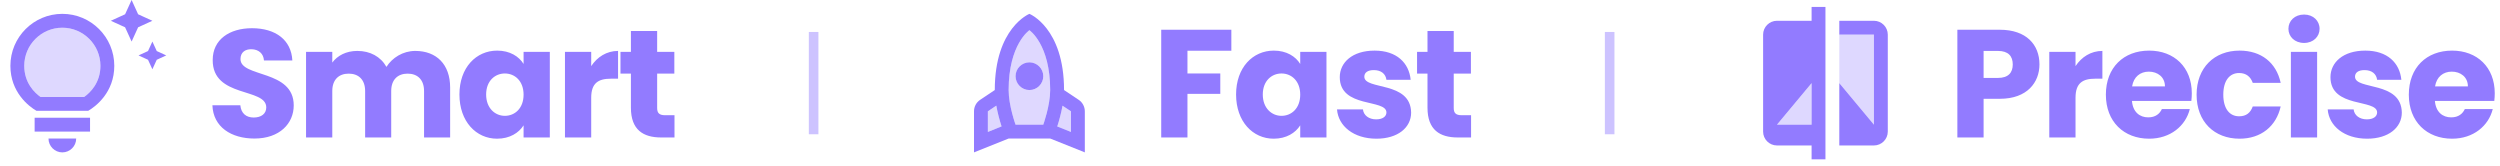
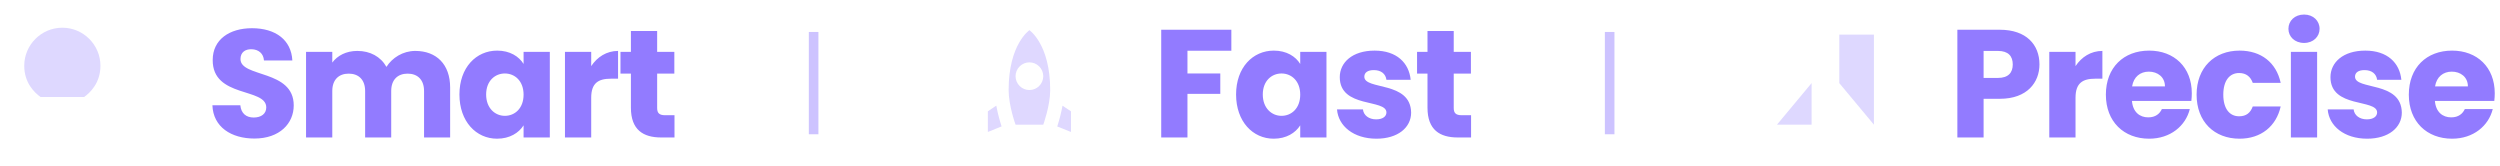
<svg xmlns="http://www.w3.org/2000/svg" width="782" height="52" viewBox="0 0 782 52" fill="#927bff">
  <g clip-path="url(#clip0_152_39)">
    <path opacity="0.3" d="M31.417 20.583C31.417 14.018 26.065 8.667 19.5 8.667C12.935 8.667 7.583 14.018 7.583 20.583C7.583 25.935 10.812 29.012 12.675 30.333H26.325C28.188 29.012 31.417 25.935 31.417 20.583Z" fill="#927bff" />
-     <path d="M15.167 43.333H23.833C23.833 45.717 21.883 47.667 19.5 47.667C17.117 47.667 15.167 45.717 15.167 43.333ZM10.833 41.167H28.167V36.833H10.833V41.167ZM35.75 20.583C35.75 28.86 29.987 33.28 27.582 34.667H11.418C9.013 33.28 3.25 28.86 3.25 20.583C3.25 11.613 10.53 4.333 19.5 4.333C28.47 4.333 35.75 11.613 35.75 20.583ZM31.417 20.583C31.417 14.018 26.065 8.667 19.5 8.667C12.935 8.667 7.583 14.018 7.583 20.583C7.583 25.935 10.812 29.012 12.675 30.333H26.325C28.188 29.012 31.417 25.935 31.417 20.583ZM46.302 15.968L43.333 17.333L46.302 18.698L47.667 21.667L49.032 18.698L52 17.333L49.032 15.968L47.667 13L46.302 15.968ZM41.167 13L43.203 8.537L47.667 6.5L43.203 4.463L41.167 -9.53674e-07L39.13 4.463L34.667 6.5L39.13 8.537L41.167 13Z" fill="#927bff" />
  </g>
  <path d="M91.879 32.968C91.879 38.632 87.463 43.336 79.591 43.336C72.343 43.336 66.679 39.736 66.439 32.92H75.175C75.415 35.512 77.047 36.76 79.351 36.76C81.751 36.76 83.287 35.56 83.287 33.592C83.287 27.352 66.439 30.712 66.535 18.76C66.535 12.376 71.767 8.824 78.823 8.824C86.167 8.824 91.111 12.472 91.447 18.904H82.567C82.423 16.744 80.887 15.448 78.679 15.4C76.711 15.352 75.223 16.36 75.223 18.472C75.223 24.328 91.879 21.688 91.879 32.968ZM132.643 43V28.456C132.643 24.952 130.627 23.032 127.507 23.032C124.387 23.032 122.371 24.952 122.371 28.456V43H114.211V28.456C114.211 24.952 112.195 23.032 109.075 23.032C105.955 23.032 103.939 24.952 103.939 28.456V43H95.731V16.216H103.939V19.576C105.523 17.416 108.259 15.928 111.763 15.928C115.795 15.928 119.059 17.704 120.883 20.92C122.659 18.088 126.019 15.928 129.907 15.928C136.531 15.928 140.803 20.152 140.803 27.352V43H132.643ZM143.711 29.56C143.711 21.112 148.943 15.832 155.519 15.832C159.503 15.832 162.335 17.656 163.775 20.008V16.216H171.983V43H163.775V39.208C162.287 41.56 159.455 43.384 155.471 43.384C148.943 43.384 143.711 38.008 143.711 29.56ZM163.775 29.608C163.775 25.336 161.039 22.984 157.919 22.984C154.847 22.984 152.063 25.288 152.063 29.56C152.063 33.832 154.847 36.232 157.919 36.232C161.039 36.232 163.775 33.88 163.775 29.608ZM184.929 30.568V43H176.721V16.216H184.929V20.68C186.801 17.848 189.729 15.928 193.329 15.928V24.616H191.073C187.185 24.616 184.929 25.96 184.929 30.568ZM197.349 33.688V23.032H194.085V16.216H197.349V9.688H205.557V16.216H210.933V23.032H205.557V33.784C205.557 35.368 206.229 36.04 208.053 36.04H210.981V43H206.805C201.237 43 197.349 40.648 197.349 33.688Z" fill="#927bff" />
  <rect x="253" y="10" width="3" height="32" fill="#927bff" fill-opacity="0.45" />
  <g clip-path="url(#clip1_152_39)">
    <g opacity="0.3">
      <path d="M313.29 39.542C312.662 37.592 312.055 35.338 311.643 33.042L309 34.818V41.275L313.29 39.542ZM322 9.447C322 9.447 315.5 13.823 315.5 28.167C315.5 33.042 317.667 39 317.667 39H326.333C326.333 39 328.5 33.042 328.5 28.167C328.5 13.823 322 9.447 322 9.447ZM322 28.167C319.617 28.167 317.667 26.217 317.667 23.833C317.667 21.45 319.617 19.5 322 19.5C324.383 19.5 326.333 21.45 326.333 23.833C326.333 26.217 324.383 28.167 322 28.167ZM335 41.275V34.818L332.357 33.063C331.945 35.338 331.338 37.613 330.71 39.563L335 41.275Z" fill="#927bff" />
    </g>
-     <path d="M326.333 23.833C326.333 21.45 324.383 19.5 322 19.5C319.617 19.5 317.667 21.45 317.667 23.833C317.667 26.217 319.617 28.167 322 28.167C324.383 28.167 326.333 26.217 326.333 23.833ZM313.29 39.542C312.662 37.592 312.055 35.338 311.643 33.042L309 34.818V41.275L313.29 39.542ZM322 4.333C322 4.333 332.833 8.667 332.833 28.167L337.405 31.222C338.618 32.023 339.333 33.388 339.333 34.818V47.667L328.5 43.333H315.5L304.667 47.667V34.818C304.667 33.367 305.382 32.023 306.595 31.222L311.167 28.167C311.167 8.667 322 4.333 322 4.333ZM322 9.447C322 9.447 315.5 13.823 315.5 28.167C315.5 33.042 317.667 39 317.667 39H326.333C326.333 39 328.5 33.042 328.5 28.167C328.5 13.823 322 9.447 322 9.447ZM335 41.275V34.818L332.357 33.063C331.945 35.338 331.338 37.613 330.71 39.563L335 41.275Z" fill="#927bff" />
  </g>
  <path d="M363.229 43V9.304H385.165V15.88H371.437V22.984H381.709V29.368H371.437V43H363.229ZM386.647 29.56C386.647 21.112 391.879 15.832 398.455 15.832C402.439 15.832 405.271 17.656 406.711 20.008V16.216H414.919V43H406.711V39.208C405.223 41.56 402.391 43.384 398.407 43.384C391.879 43.384 386.647 38.008 386.647 29.56ZM406.711 29.608C406.711 25.336 403.975 22.984 400.855 22.984C397.783 22.984 394.999 25.288 394.999 29.56C394.999 33.832 397.783 36.232 400.855 36.232C403.975 36.232 406.711 33.88 406.711 29.608ZM441.401 35.224C441.401 39.88 437.273 43.384 430.553 43.384C423.401 43.384 418.601 39.4 418.217 34.216H426.329C426.521 36.088 428.201 37.336 430.457 37.336C432.569 37.336 433.673 36.376 433.673 35.176C433.673 30.856 419.081 33.976 419.081 24.136C419.081 19.576 422.969 15.832 429.977 15.832C436.889 15.832 440.729 19.672 441.257 24.952H433.673C433.433 23.128 432.041 21.928 429.737 21.928C427.817 21.928 426.761 22.696 426.761 23.992C426.761 28.264 441.257 25.24 441.401 35.224ZM446.519 33.688V23.032H443.255V16.216H446.519V9.688H454.727V16.216H460.103V23.032H454.727V33.784C454.727 35.368 455.399 36.04 457.223 36.04H460.151V43H455.975C450.407 43 446.519 40.648 446.519 33.688Z" fill="#927bff" />
  <rect x="502" y="10" width="3" height="32" fill="#927bff" fill-opacity="0.45" />
  <g clip-path="url(#clip2_152_39)">
    <path opacity="0.3" d="M586.167 10.833H575.333V26L586.167 39V10.833ZM566.667 39V26L555.833 39H566.667Z" fill="#927bff" />
-     <path d="M586.167 6.5H575.333V10.833H586.167V39L575.333 26V45.5H586.167C588.55 45.5 590.5 43.55 590.5 41.167V10.833C590.5 8.45 588.55 6.5 586.167 6.5ZM571 2.167H566.667V6.5H555.833C553.45 6.5 551.5 8.45 551.5 10.833V41.167C551.5 43.55 553.45 45.5 555.833 45.5H566.667V49.833H571V2.167ZM566.667 39H555.833L566.667 26V39Z" fill="#927bff" />
  </g>
  <path d="M620.471 24.376H624.935C628.199 24.376 629.591 22.744 629.591 20.152C629.591 17.56 628.199 15.928 624.935 15.928H620.471V24.376ZM637.943 20.152C637.943 25.72 634.151 30.904 625.559 30.904H620.471V43H612.263V9.304H625.559C633.816 9.304 637.943 13.96 637.943 20.152ZM649.225 30.568V43H641.017V16.216H649.225V20.68C651.097 17.848 654.025 15.928 657.625 15.928V24.616H655.369C651.481 24.616 649.225 25.96 649.225 30.568ZM672.156 22.408C669.468 22.408 667.404 24.04 666.924 27.016H677.196C677.196 24.088 674.892 22.408 672.156 22.408ZM684.972 34.12C683.676 39.352 678.924 43.384 672.252 43.384C664.38 43.384 658.716 38.104 658.716 29.608C658.716 21.112 664.284 15.832 672.252 15.832C680.076 15.832 685.596 21.016 685.596 29.176C685.596 29.944 685.548 30.76 685.452 31.576H666.876C667.164 35.08 669.324 36.712 671.964 36.712C674.268 36.712 675.564 35.56 676.236 34.12H684.972ZM687.094 29.608C687.094 21.16 692.662 15.832 700.534 15.832C707.254 15.832 712.006 19.528 713.398 25.912H704.662C703.99 24.04 702.646 22.84 700.39 22.84C697.462 22.84 695.446 25.144 695.446 29.608C695.446 34.072 697.462 36.376 700.39 36.376C702.646 36.376 703.942 35.272 704.662 33.304H713.398C712.006 39.496 707.254 43.384 700.534 43.384C692.662 43.384 687.094 38.104 687.094 29.608ZM716.588 43V16.216H724.796V43H716.588ZM720.716 13.432C717.788 13.432 715.82 11.464 715.82 9.016C715.82 6.52 717.788 4.552 720.716 4.552C723.596 4.552 725.564 6.52 725.564 9.016C725.564 11.464 723.596 13.432 720.716 13.432ZM751.289 35.224C751.289 39.88 747.161 43.384 740.441 43.384C733.289 43.384 728.489 39.4 728.105 34.216H736.217C736.409 36.088 738.089 37.336 740.345 37.336C742.457 37.336 743.561 36.376 743.561 35.176C743.561 30.856 728.969 33.976 728.969 24.136C728.969 19.576 732.857 15.832 739.865 15.832C746.777 15.832 750.617 19.672 751.145 24.952H743.561C743.321 23.128 741.929 21.928 739.625 21.928C737.705 21.928 736.649 22.696 736.649 23.992C736.649 28.264 751.145 25.24 751.289 35.224ZM766.918 22.408C764.23 22.408 762.166 24.04 761.686 27.016H771.958C771.958 24.088 769.654 22.408 766.918 22.408ZM779.734 34.12C778.438 39.352 773.686 43.384 767.014 43.384C759.142 43.384 753.478 38.104 753.478 29.608C753.478 21.112 759.046 15.832 767.014 15.832C774.838 15.832 780.358 21.016 780.358 29.176C780.358 29.944 780.31 30.76 780.214 31.576H761.638C761.926 35.08 764.086 36.712 766.726 36.712C769.03 36.712 770.326 35.56 770.998 34.12H779.734Z" fill="#927bff" />
  <defs>
    <clipPath id="clip0_152_39">
      <rect width="52" height="52" fill="#927bff" />
    </clipPath>
    <clipPath id="clip1_152_39">
      <rect width="52" height="52" fill="#927bff" transform="translate(296)" />
    </clipPath>
    <clipPath id="clip2_152_39">
      <rect width="52" height="52" fill="#927bff" transform="translate(545)" />
    </clipPath>
  </defs>
</svg>